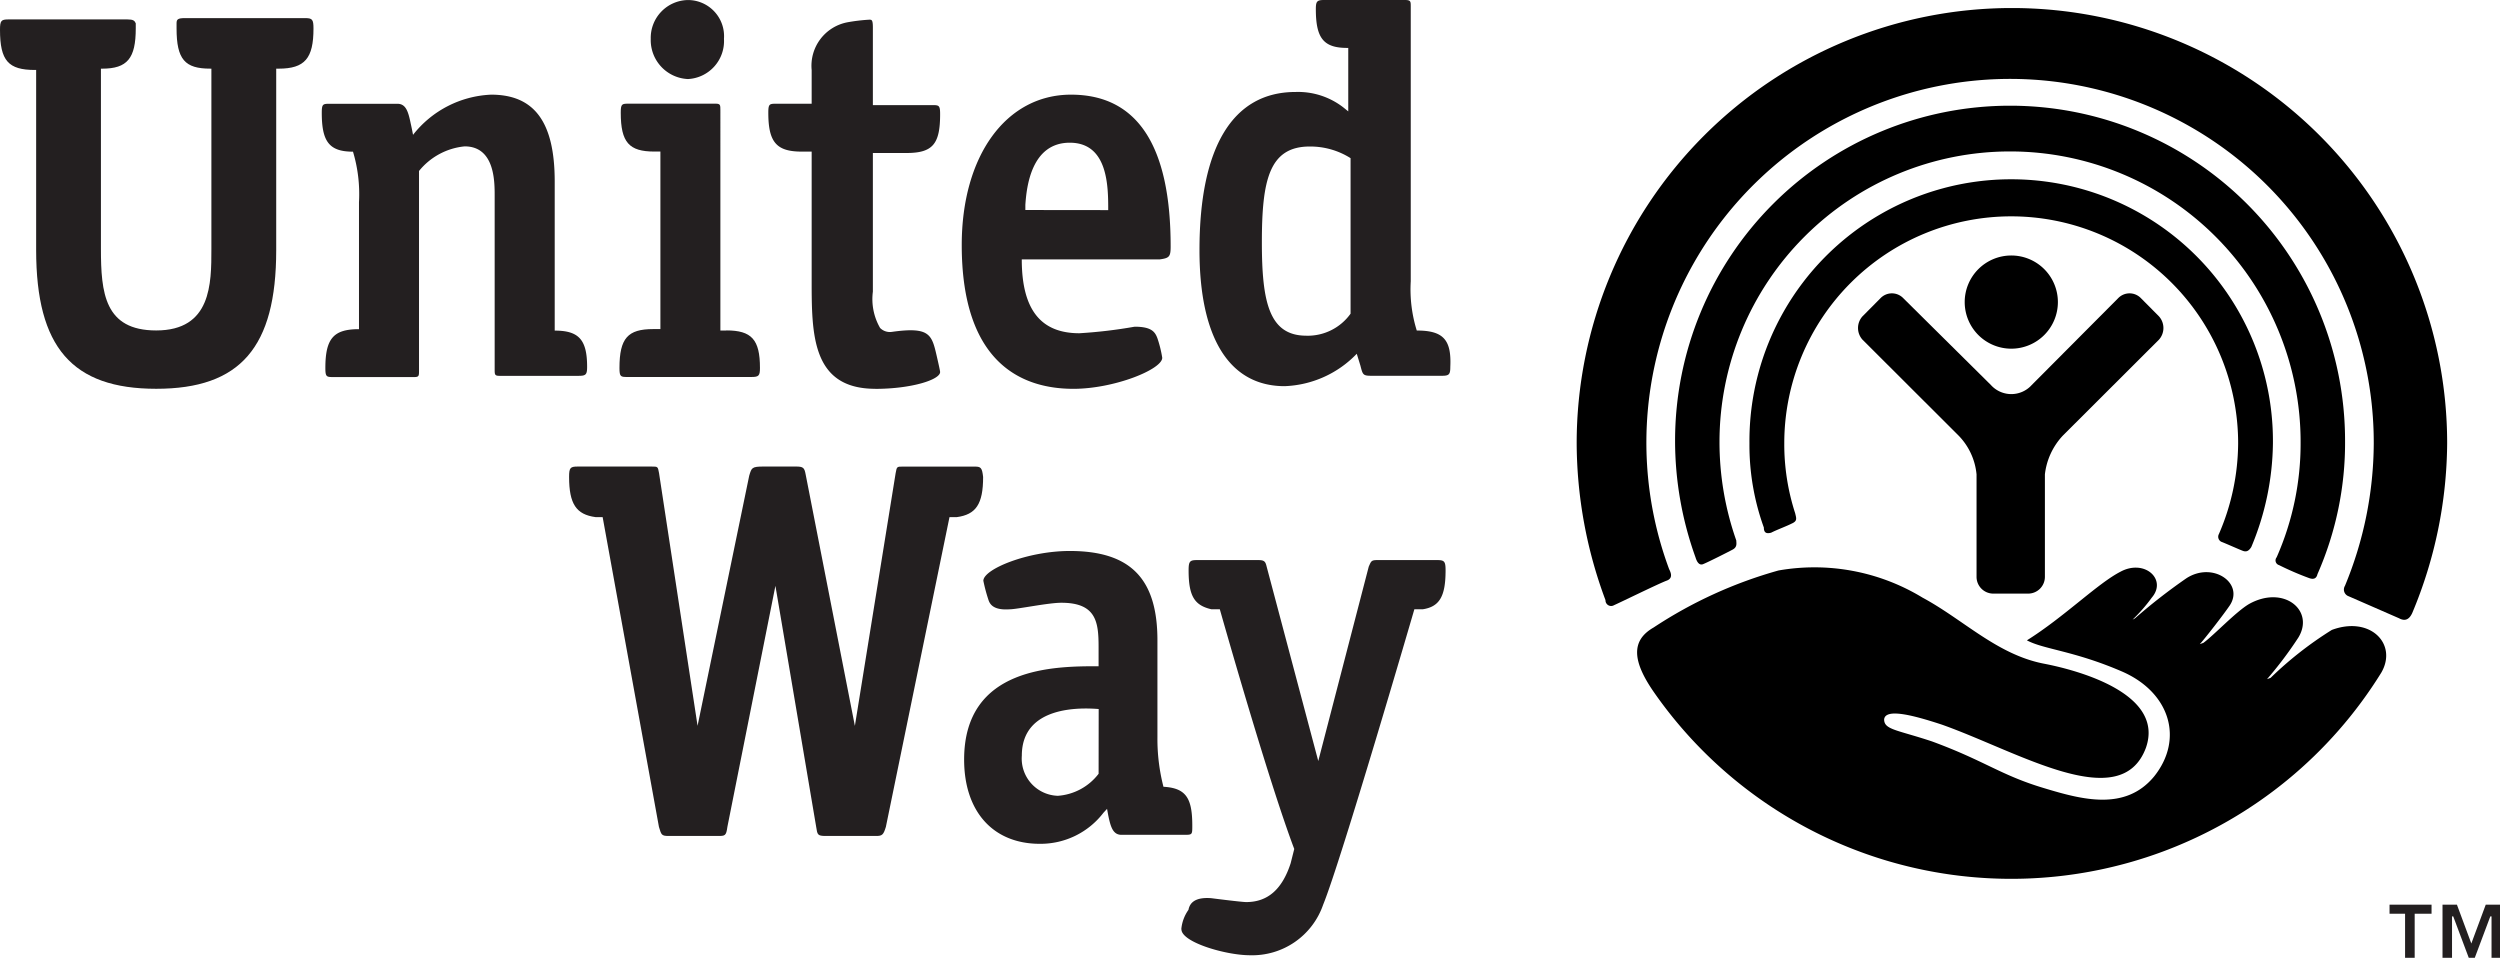
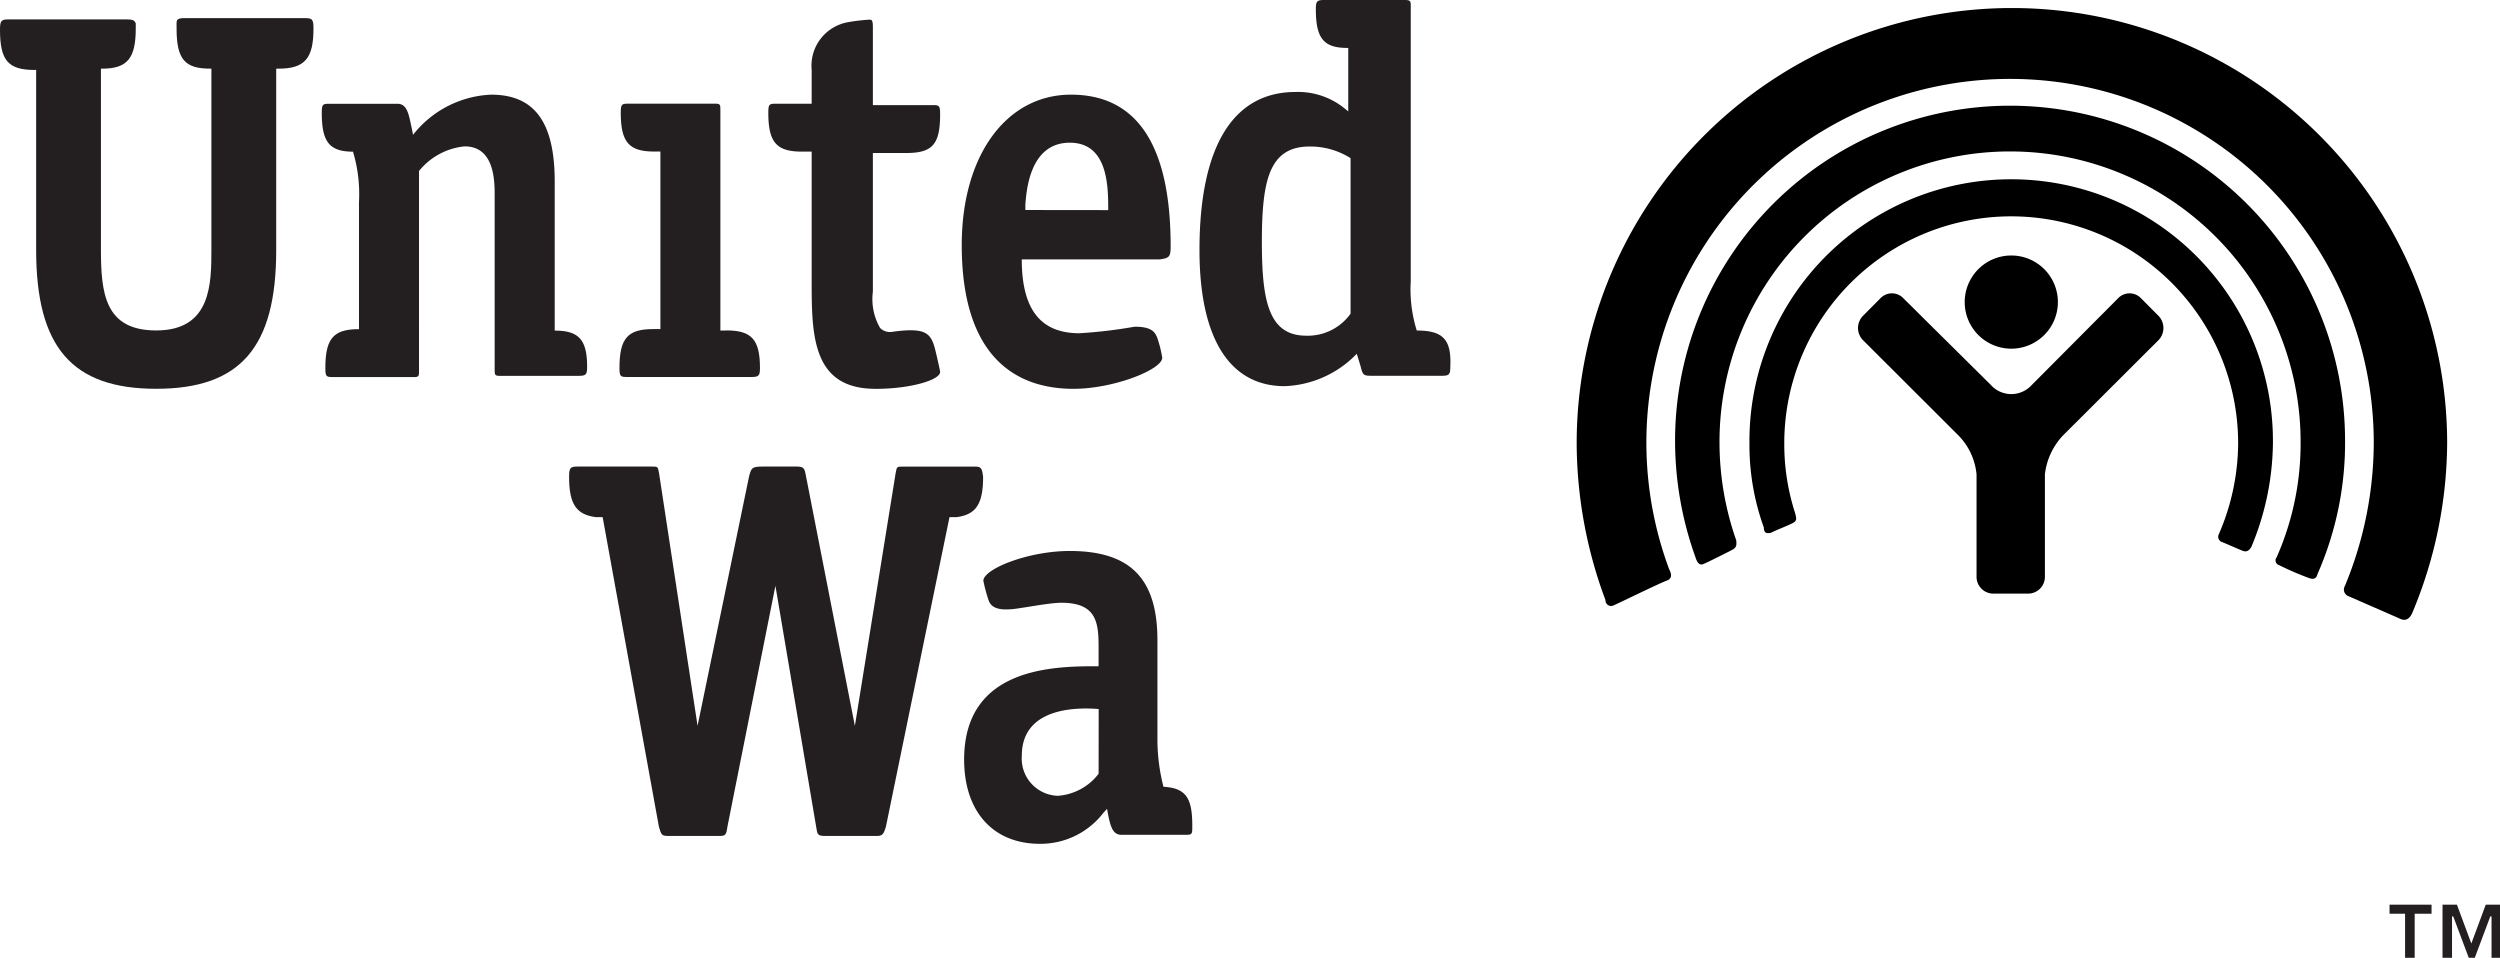
<svg xmlns="http://www.w3.org/2000/svg" width="128.779" height="49.337" viewBox="0 0 128.779 49.337">
  <g id="Group_53" data-name="Group 53" transform="translate(-8.747 -6.674)">
    <g id="Group_39" data-name="Group 39" transform="translate(89.963 7.088)">
      <g id="Group_34" data-name="Group 34" transform="translate(0 0)">
        <g id="Group_31" data-name="Group 31" transform="translate(8.902 8.937)">
          <path id="Path_495" data-name="Path 495" d="M172.486,54.791c.247-.132.8-.337,1.052-.467.31-.134.247-.267.185-.534a11.528,11.528,0,0,1-.561-3.605,11.689,11.689,0,1,1,23.379,0,11.881,11.881,0,0,1-.99,4.674.29.29,0,0,0,.123.4c.185.067.928.4,1.113.468s.309,0,.433-.2a14.169,14.169,0,0,0,1.113-5.342,13.483,13.483,0,1,0-26.965,0,12.484,12.484,0,0,0,.742,4.34c0,.266.127.333.375.266Z" transform="translate(-171.369 -36.702)" fill-rule="evenodd" />
        </g>
        <g id="Group_32" data-name="Group 32" transform="translate(5.071 5.031)">
          <path id="Path_496" data-name="Path 496" d="M166.656,53.961c.31-.134,1.235-.6,1.484-.734s.185-.337.185-.468a15.265,15.265,0,0,1-.865-5.073,14.967,14.967,0,1,1,29.934,0,14.509,14.509,0,0,1-1.235,5.941.251.251,0,0,0,.123.4,15.287,15.287,0,0,0,1.547.668c.185.067.372.067.433-.2a16.789,16.789,0,0,0,1.422-6.876,17.256,17.256,0,1,0-34.512,0,17.728,17.728,0,0,0,1.052,6.008c.061.2.184.467.431.333Z" transform="translate(-165.173 -30.363)" fill-rule="evenodd" />
        </g>
        <g id="Group_33" data-name="Group 33">
          <path id="Path_497" data-name="Path 497" d="M158.889,53.01c.31-.134,2.35-1.135,2.721-1.268s.185-.467.123-.6a18.734,18.734,0,1,1,36.3-6.476,19.361,19.361,0,0,1-1.484,7.344.365.365,0,0,0,.185.534c.31.134,2.289,1,2.6,1.135.247.134.495.134.68-.267a22.9,22.9,0,0,0,1.8-8.746,22.42,22.42,0,0,0-44.84,0,23.289,23.289,0,0,0,1.484,8.081.291.291,0,0,0,.432.264Z" transform="translate(-156.973 -22.246)" fill-rule="evenodd" />
        </g>
      </g>
      <g id="Group_37" data-name="Group 37" transform="translate(14.489 12.74)">
        <g id="Group_35" data-name="Group 35" transform="translate(5.496 0)">
          <path id="Path_498" data-name="Path 498" d="M191.683,47.66a2.4,2.4,0,1,0-2.4-2.4,2.4,2.4,0,0,0,2.4,2.4Z" transform="translate(-189.279 -42.853)" />
        </g>
        <g id="Group_36" data-name="Group 36" transform="translate(0 1.953)">
          <path id="Path_499" data-name="Path 499" d="M189.164,61.481a.864.864,0,0,0,.865-.868V55.338a3.493,3.493,0,0,1,.928-2l4.948-4.939a.9.9,0,0,0,0-1.2l-.928-.935a.815.815,0,0,0-1.175,0l-4.453,4.473a1.415,1.415,0,0,1-2.1,0l-4.514-4.473a.815.815,0,0,0-1.175,0l-.928.935a.9.9,0,0,0,0,1.2l4.948,4.939a3.307,3.307,0,0,1,.928,2v5.275a.864.864,0,0,0,.865.868Z" transform="translate(-180.398 -46.01)" />
        </g>
      </g>
      <g id="Group_38" data-name="Group 38" transform="translate(3.111 28.807)">
-         <path id="Path_500" data-name="Path 500" d="M197.791,72.046a18.718,18.718,0,0,0-3.154,2.469l-.185.067a19.82,19.82,0,0,0,1.608-2.133c.865-1.4-.742-2.738-2.536-1.736-.68.4-1.8,1.6-2.35,2l-.185.066c.247-.266,1.235-1.535,1.547-2,.742-1.135-.865-2.27-2.227-1.4a29.441,29.441,0,0,0-2.659,2.07l-.123.067a8.4,8.4,0,0,0,.99-1.135c.8-.935-.372-2-1.608-1.336-1.175.6-2.907,2.337-4.826,3.538.865.467,2.412.534,4.886,1.6s3.216,3.472,1.67,5.408c-1.484,1.8-3.711,1.2-5.69.6-2.227-.668-3.031-1.4-5.751-2.4-1.8-.6-2.469-.6-2.469-1.135.062-.6,1.547-.2,2.969.267,3.959,1.4,9.215,4.674,10.514,1.2.99-2.806-3.526-4.006-5.257-4.339-2.412-.468-4.144-2.27-6.246-3.4a10.716,10.716,0,0,0-7.421-1.4,22.8,22.8,0,0,0-6.433,2.937c-1.175.673-1.113,1.736.062,3.4a22.421,22.421,0,0,0,37.418-1.069c.86-1.473-.562-2.942-2.541-2.207Z" transform="translate(-162.001 -68.819)" />
-       </g>
+         </g>
    </g>
    <g id="Group_41" data-name="Group 41" transform="translate(131.833 53.275)">
      <path id="Path_501" data-name="Path 501" d="M229.929,99.668V97.536h-.063l-.8,2.133h-.31l-.8-2.133h-.062v2.133h-.49V96.932h.742l.742,2,.742-2h.742v2.736Zm-3.959-2.27v2.27h-.495V97.4h-.8v-.467h2.164V97.4Z" transform="translate(-224.672 -96.932)" fill="#231f20" />
    </g>
    <g id="Group_52" data-name="Group 52" transform="translate(8.747 6.674)">
      <g id="Group_42" data-name="Group 42" transform="translate(60.858 28.844)">
-         <path id="Path_502" data-name="Path 502" d="M115.972,87.246c0,.668,2.289,1.336,3.526,1.336a3.863,3.863,0,0,0,3.772-2.6c.928-2.27,4.7-15.221,4.7-15.221h.433c.865-.134,1.175-.668,1.175-2,0-.468-.062-.534-.433-.534h-3.092c-.31,0-.31.067-.433.337l-2.6,10.014-2.659-10.014c-.062-.267-.123-.337-.433-.337h-3.154c-.372,0-.433.067-.433.534,0,1.336.31,1.8,1.175,2h.433s2.469,8.745,3.834,12.347l-.185.735c-.433,1.335-1.175,2-2.289,2-.247,0-1.8-.2-1.8-.2-.865-.067-1.113.267-1.175.6a2.031,2.031,0,0,0-.369,1Z" transform="translate(-115.972 -68.22)" fill="#231f20" />
-       </g>
+         </g>
      <g id="Group_43" data-name="Group 43" transform="translate(29.315 24.031)">
        <path id="Path_503" data-name="Path 503" d="M85.88,60.447H82.165c-.31,0-.31,0-.372.337l-2.1,13.02L77.156,60.844c-.062-.337-.123-.4-.495-.4H74.993c-.618,0-.618.067-.742.468L71.59,73.8,69.605,60.782c-.062-.337-.062-.337-.372-.337H65.405c-.372,0-.433.067-.433.534,0,1.4.372,1.936,1.36,2.07H66.7l2.9,15.957c.123.4.123.468.495.468h2.536c.372,0,.433,0,.495-.468L75.6,66.589l2.1,12.417c.062.4.062.468.495.468h2.6c.31,0,.372-.067.495-.468l3.277-15.955h.372c.99-.134,1.36-.668,1.36-2.07-.052-.467-.113-.534-.419-.534Z" transform="translate(-64.972 -60.443)" fill="#231f20" />
      </g>
      <g id="Group_44" data-name="Group 44" transform="translate(49.664 28.38)">
        <path id="Path_504" data-name="Path 504" d="M108.139,79.614a9.877,9.877,0,0,1-.31-2.537V72.07c0-3.143-1.36-4.6-4.514-4.6-2.165,0-4.453.935-4.453,1.535a8.447,8.447,0,0,0,.247.935c.062.2.185.6,1.113.534.372,0,1.979-.337,2.659-.337,1.8,0,1.917,1,1.917,2.27v1c-2.227,0-6.926,0-6.926,4.807,0,2.67,1.484,4.34,3.9,4.34a4.082,4.082,0,0,0,3.277-1.6l.185-.2.062.337c.123.6.247,1,.68,1h3.216c.433,0,.433,0,.433-.468,0-1.406-.308-1.941-1.483-2.007Zm-3.34-.668a2.9,2.9,0,0,1-2.1,1.135,1.919,1.919,0,0,1-1.855-2.07c0-2.6,3.092-2.469,3.959-2.4Z" transform="translate(-97.872 -67.468)" fill="#231f20" />
      </g>
      <g id="Group_45" data-name="Group 45" transform="translate(31.914 5.34)">
        <path id="Path_505" data-name="Path 505" d="M74.676,41.908h-.31V30.558c0-.266,0-.337-.247-.337H69.667c-.372,0-.433,0-.433.467,0,1.535.433,2,1.732,2h.31v9.145H70.9c-1.3,0-1.732.467-1.732,2,0,.467.062.467.433.467h6.371c.372,0,.433-.066.433-.467,0-1.465-.434-1.932-1.733-1.932Z" transform="translate(-69.172 -30.221)" fill="#231f20" />
      </g>
      <g id="Group_46" data-name="Group 46" transform="translate(33.52 0.002)">
-         <path id="Path_506" data-name="Path 506" d="M73.689,21.588a1.949,1.949,0,0,0-1.917,2,2.008,2.008,0,0,0,1.917,2.07,1.959,1.959,0,0,0,1.855-2.07,1.862,1.862,0,0,0-1.855-2Z" transform="translate(-71.771 -21.588)" fill="#231f20" />
-       </g>
+         </g>
      <g id="Group_47" data-name="Group 47" transform="translate(0 0.936)">
        <path id="Path_507" data-name="Path 507" d="M31.858,25.7h.062c1.36,0,1.8-.534,1.8-2.07,0-.467-.062-.534-.433-.534H27.1c-.372,0-.433.067-.433.266v.267c0,1.6.433,2.07,1.732,2.07h.062v9.28c0,1.8,0,4.206-2.845,4.206-2.659,0-2.845-1.936-2.845-4.206V25.7h.062c1.3,0,1.732-.534,1.732-2.07v-.267c-.062-.134-.123-.2-.433-.2H18.005c-.372,0-.433.066-.433.534,0,1.6.433,2.07,1.8,2.07h.062v9.28c0,5.007,1.855,7.143,6.185,7.143S31.8,40.061,31.8,35.051V25.7Z" transform="translate(-17.572 -23.099)" fill="#231f20" />
      </g>
      <g id="Group_48" data-name="Group 48" transform="translate(16.575 4.876)">
        <path id="Path_508" data-name="Path 508" d="M56.371,41.618V33.941c0-3.071-1.052-4.473-3.277-4.473a5.4,5.4,0,0,0-4.021,2.07c-.062-.337-.123-.6-.123-.6-.123-.6-.247-1-.68-1H44.805c-.372,0-.433,0-.433.467,0,1.469.372,2,1.608,2a7.592,7.592,0,0,1,.309,2.6v6.543c-1.3,0-1.732.467-1.732,2,0,.467.062.467.433.467h4.144c.247,0,.247-.066.247-.337V33.4a3.451,3.451,0,0,1,2.35-1.268c1.547,0,1.547,1.8,1.547,2.537v8.946c0,.267,0,.337.247.337h4.082c.372,0,.433-.067.433-.468,0-1.4-.433-1.862-1.67-1.862Z" transform="translate(-44.372 -29.468)" fill="#231f20" />
      </g>
      <g id="Group_49" data-name="Group 49" transform="translate(39.58 1.005)">
        <path id="Path_509" data-name="Path 509" d="M87.077,42.234c1.855,0,3.34-.468,3.34-.868,0-.067-.123-.6-.185-.869-.247-1.069-.372-1.468-2.289-1.2a.713.713,0,0,1-.618-.2,2.974,2.974,0,0,1-.372-1.87V30.084h1.732c1.36,0,1.732-.468,1.732-2,0-.467-.062-.467-.433-.467H86.953v-4c0-.4-.062-.4-.185-.4a9.307,9.307,0,0,0-1.113.132A2.279,2.279,0,0,0,83.8,25.81v1.736H82c-.372,0-.433,0-.433.467,0,1.535.433,2,1.732,2H83.8v6.609c0,2.8,0,5.609,3.28,5.609Z" transform="translate(-81.57 -23.208)" fill="#231f20" />
      </g>
      <g id="Group_50" data-name="Group 50" transform="translate(49.541 4.876)">
        <path id="Path_510" data-name="Path 510" d="M108.434,37.279c0-5.207-1.732-7.811-5.133-7.811-3.34,0-5.628,3.143-5.628,7.745,0,6.142,3.154,7.408,5.751,7.408,2.1,0,4.577-1,4.577-1.6a6.061,6.061,0,0,0-.247-1c-.123-.337-.31-.6-1.175-.6a24.771,24.771,0,0,1-2.845.337c-1.979,0-2.969-1.2-2.969-3.805h7.113c.488-.068.556-.138.556-.669ZM100.95,35.41v-.267c.062-.935.31-3.2,2.289-3.2s1.979,2.27,1.979,3.472Z" transform="translate(-97.673 -29.468)" fill="#231f20" />
      </g>
      <g id="Group_51" data-name="Group 51" transform="translate(61.788 0)">
        <path id="Path_511" data-name="Path 511" d="M128.666,38.612a7.134,7.134,0,0,1-.31-2.537V21.923c0-.267,0-.337-.31-.337H123.9c-.372,0-.433.067-.433.468,0,1.469.372,2,1.608,2h.062v3.27l-.247-.2a3.808,3.808,0,0,0-2.469-.8c-3.216,0-4.948,2.806-4.948,8.144,0,4.539,1.547,7.01,4.391,7.01a5.421,5.421,0,0,0,3.711-1.669l.185.6c.123.468.123.534.561.534h3.64c.372,0,.433-.067.433-.468C130.459,39.079,130.027,38.612,128.666,38.612Zm-5.69.266c-1.917,0-2.289-1.735-2.289-4.806,0-3.2.372-4.939,2.469-4.939a3.886,3.886,0,0,1,2.1.6v8.011a2.712,2.712,0,0,1-2.283,1.135Z" transform="translate(-117.474 -21.586)" fill="#231f20" />
      </g>
    </g>
  </g>
</svg>